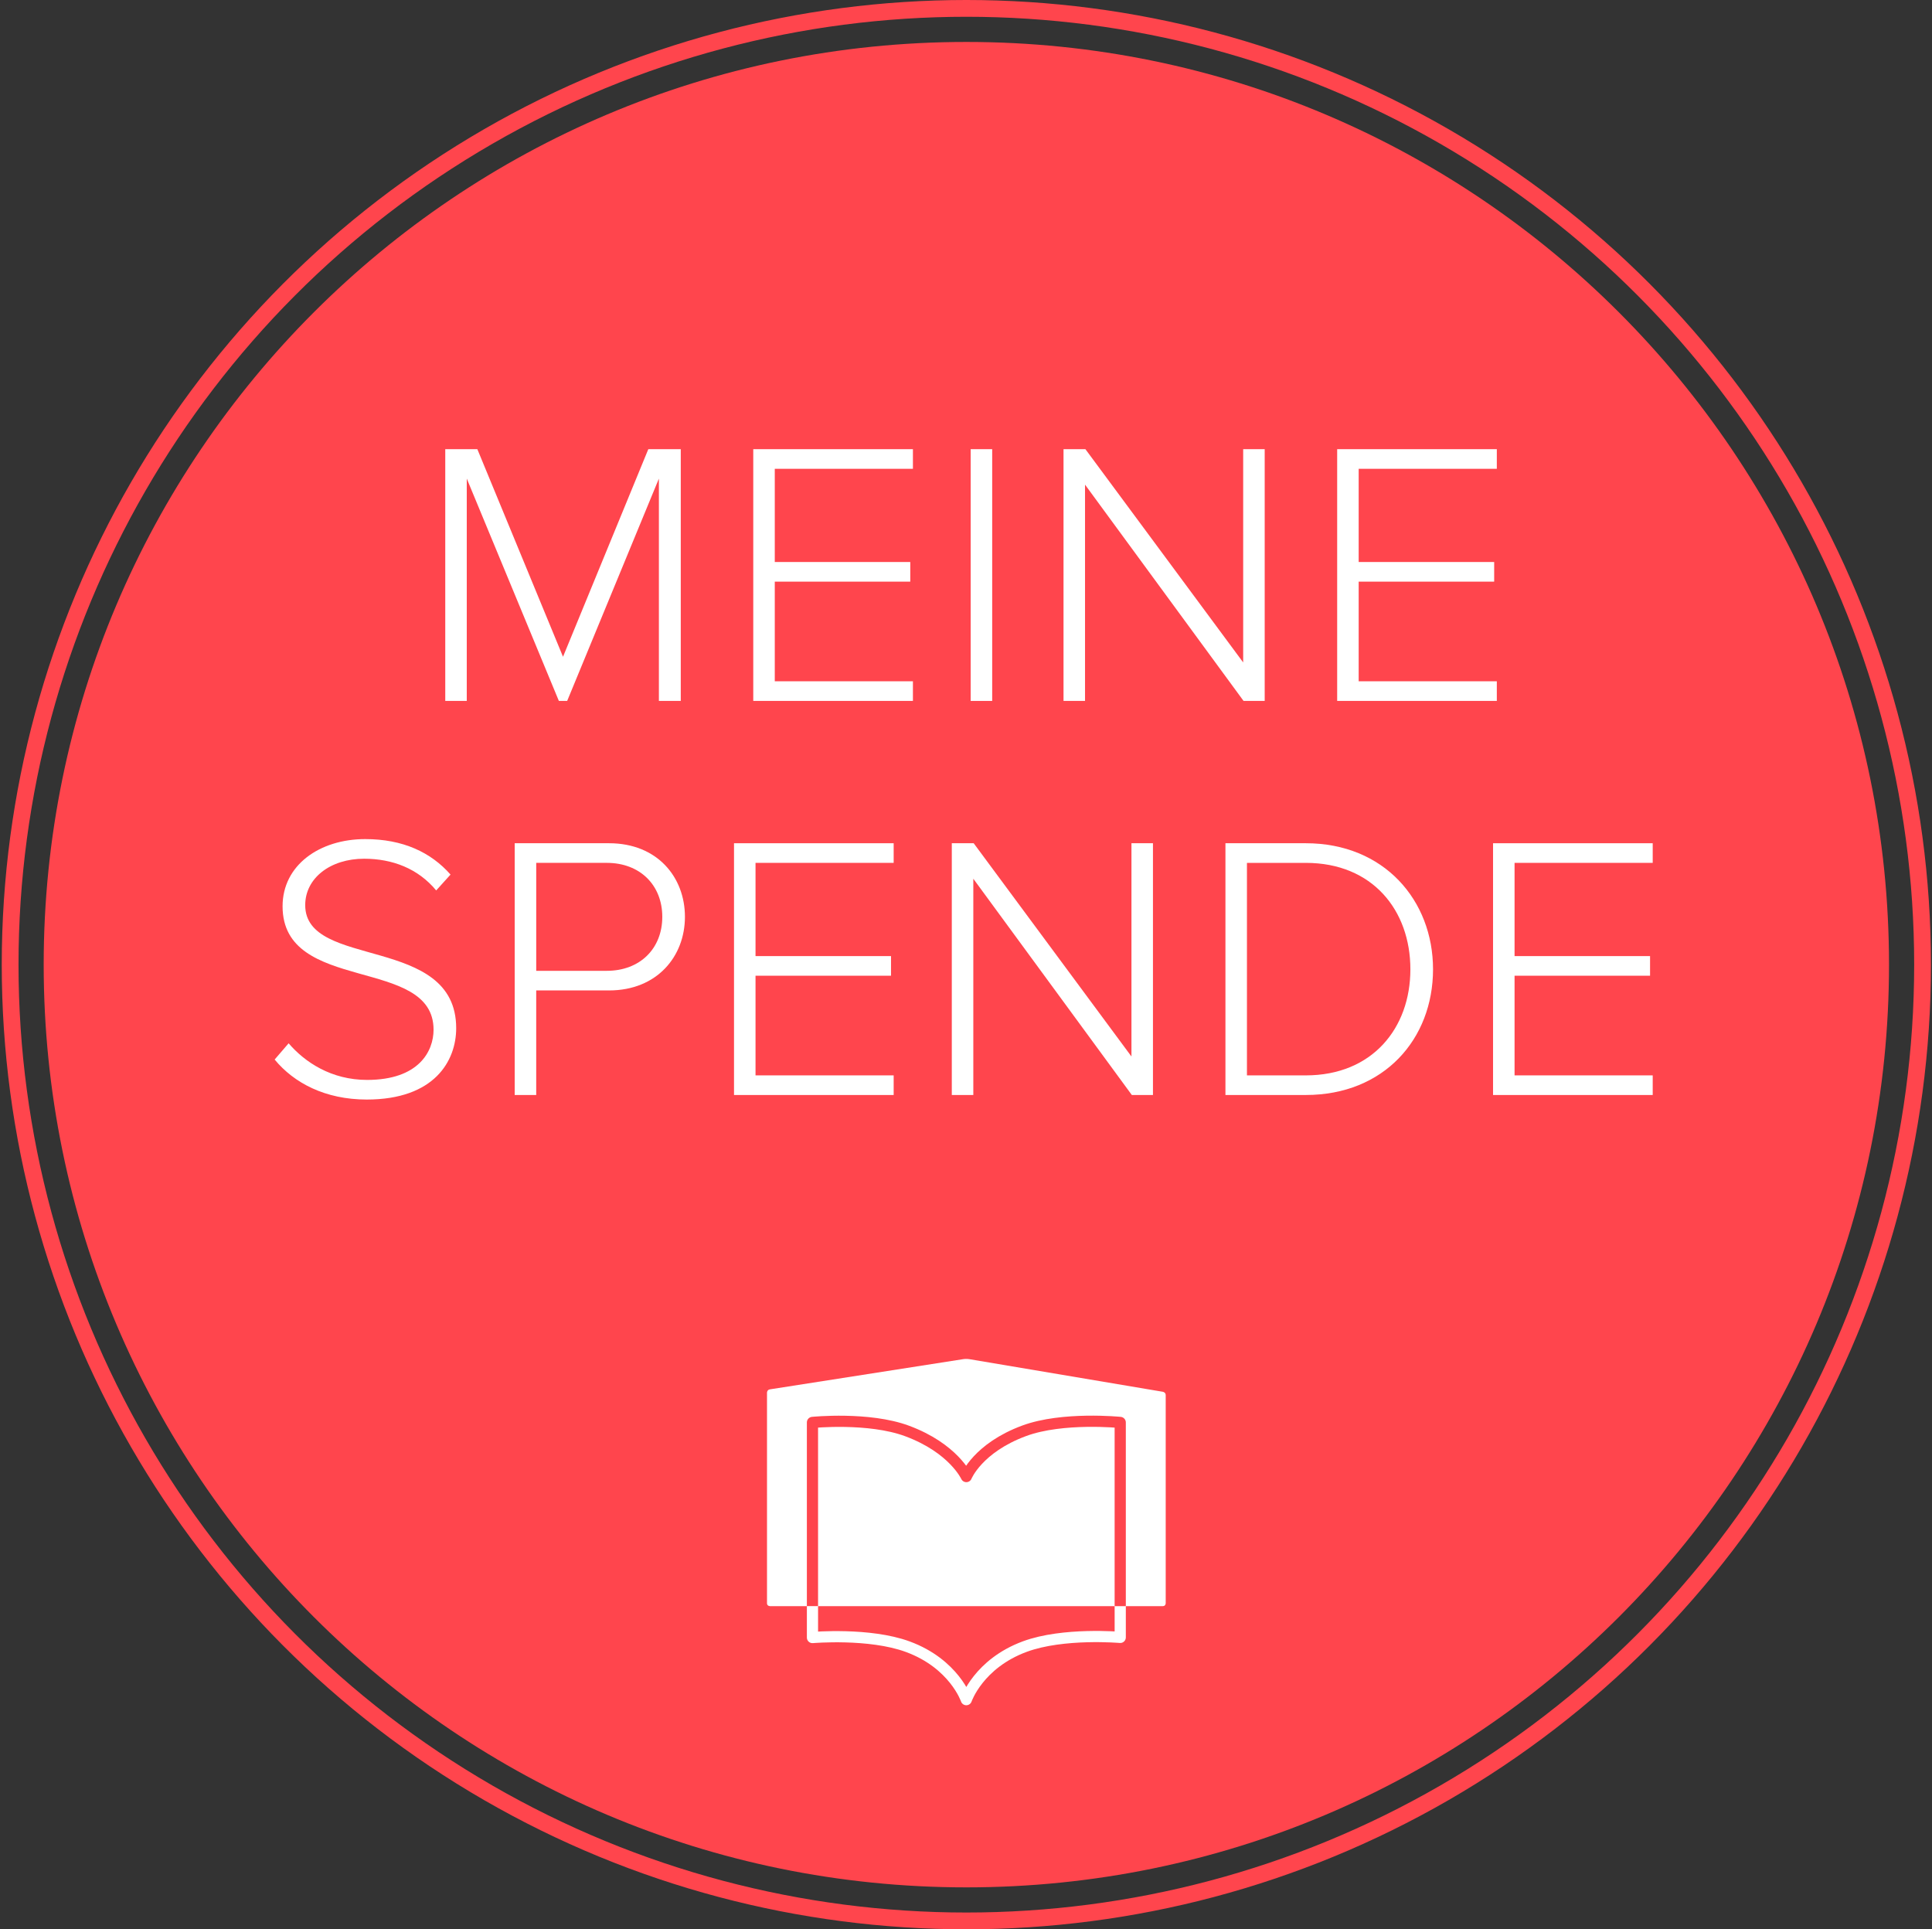
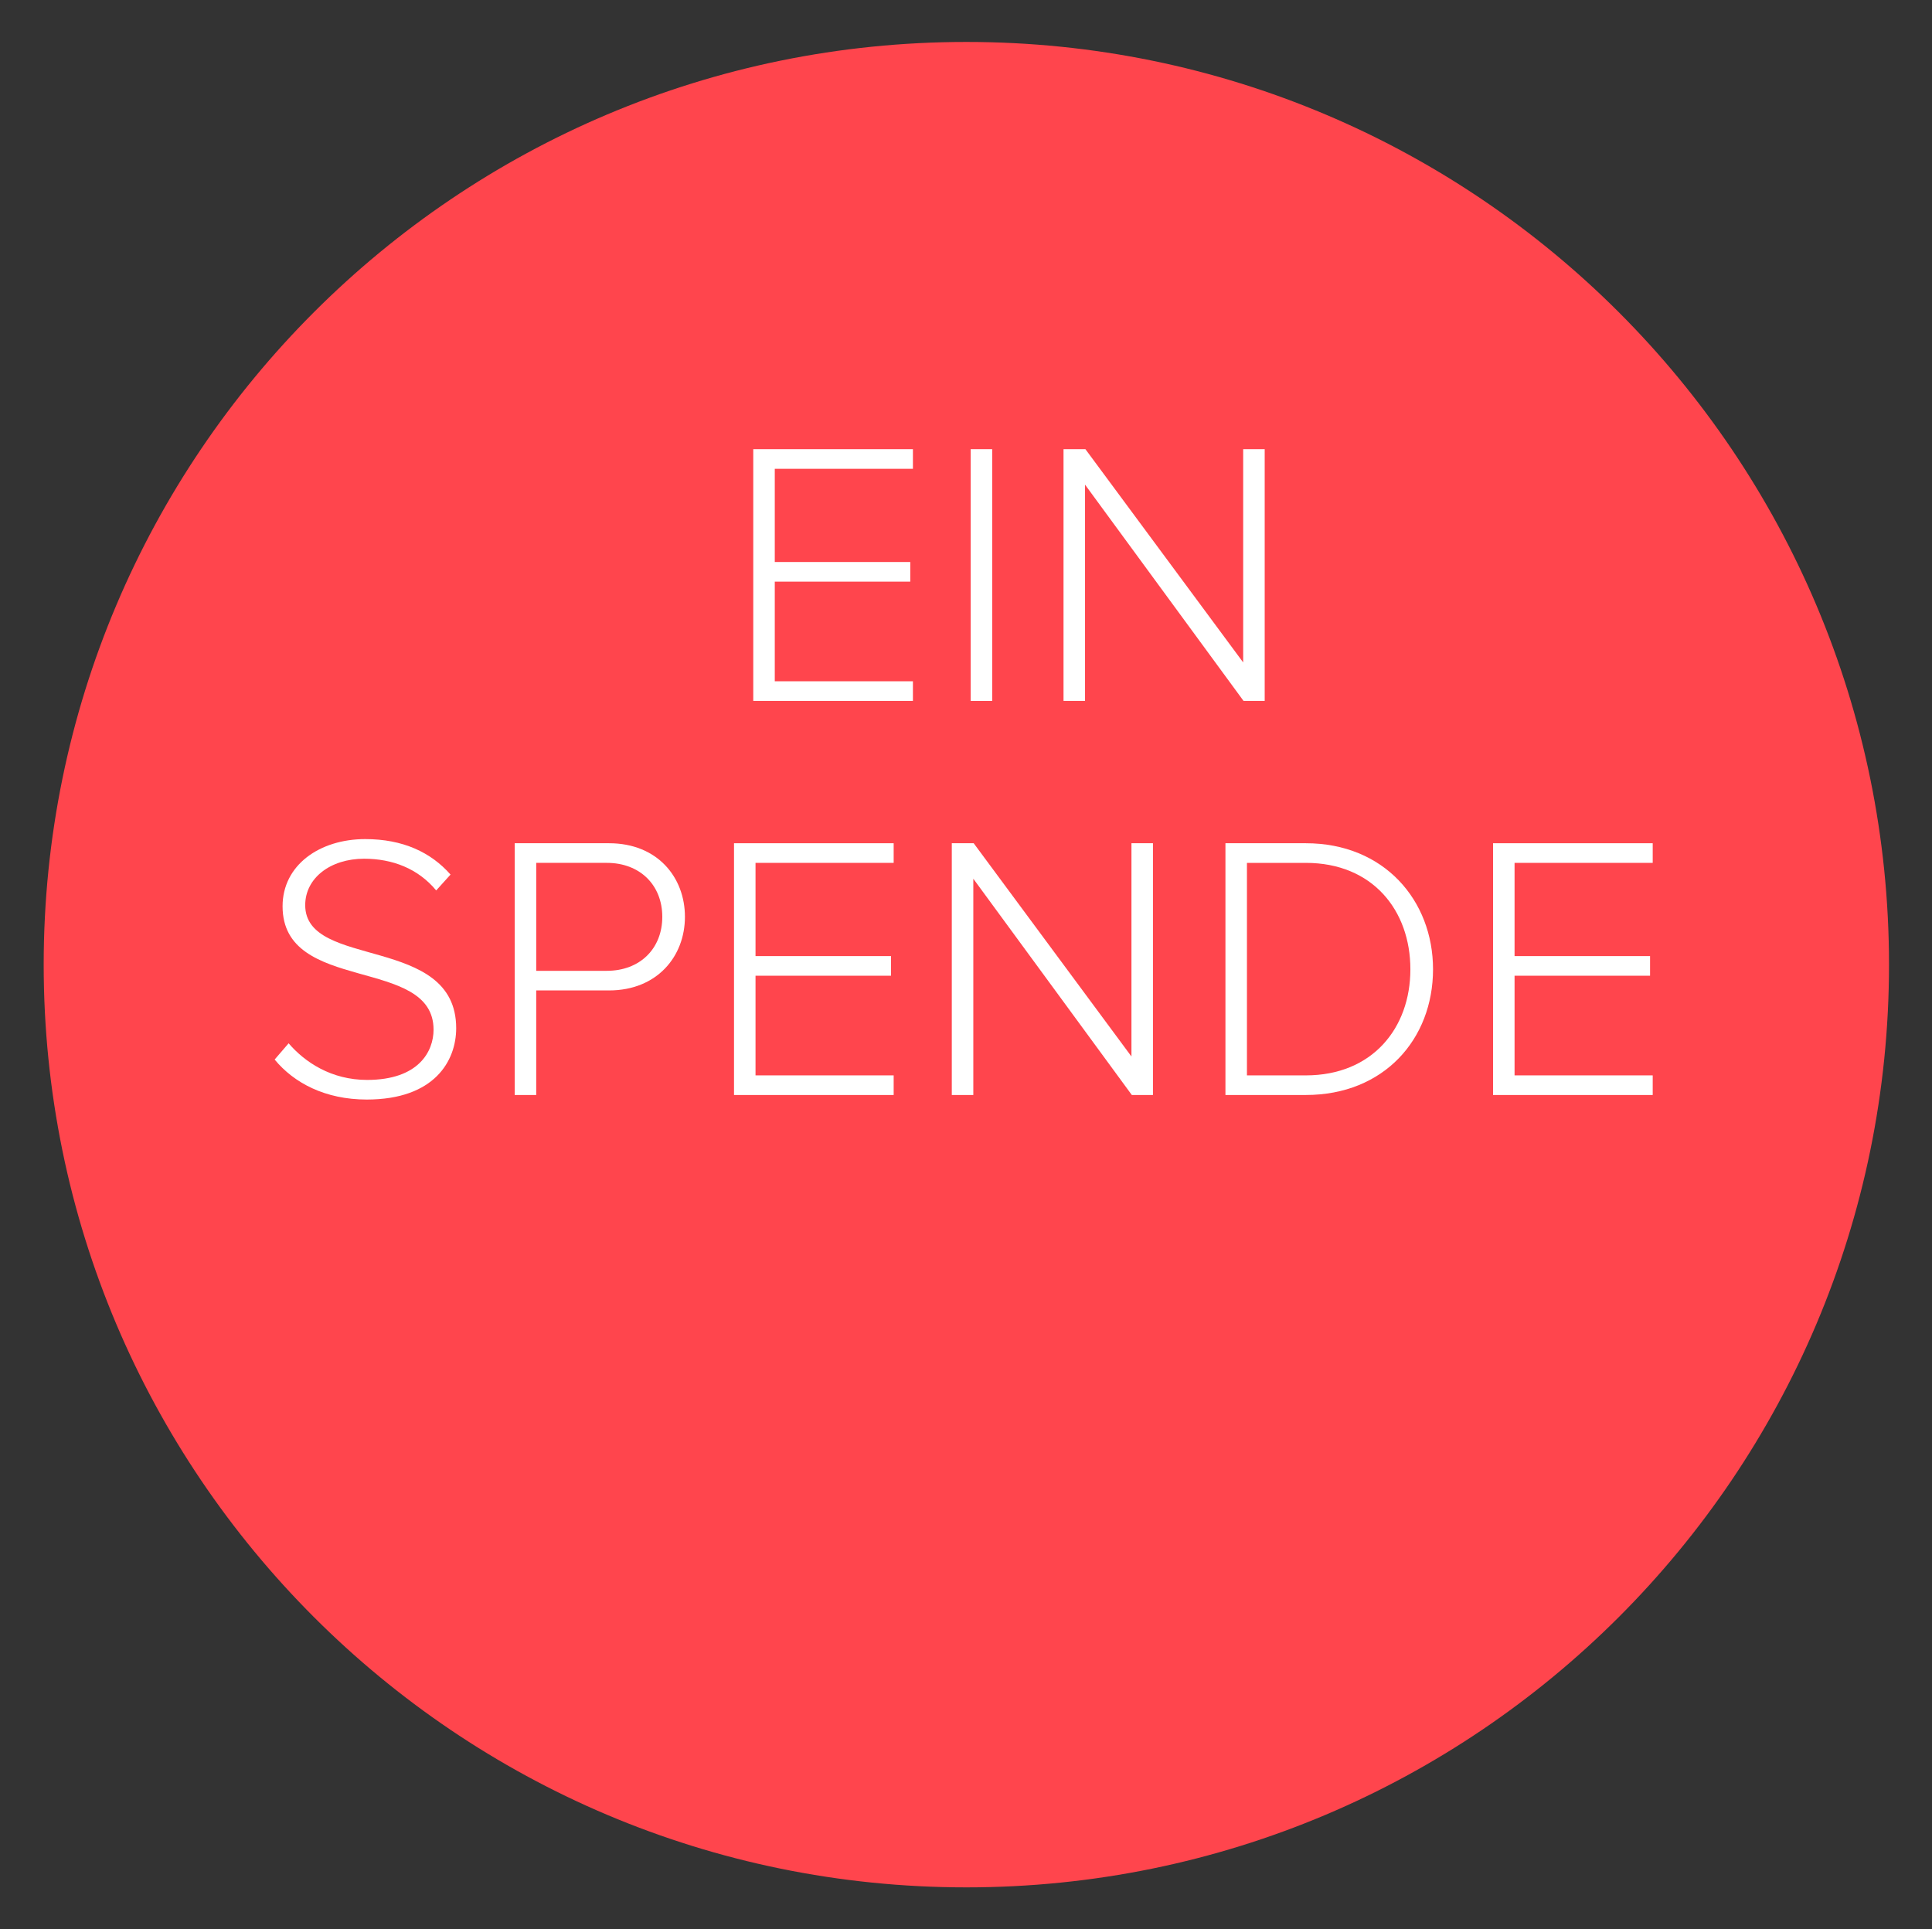
<svg xmlns="http://www.w3.org/2000/svg" xmlns:xlink="http://www.w3.org/1999/xlink" version="1.1" id="Ebene_1" x="0px" y="0px" width="230.333px" height="230px" viewBox="75.792 -12.667 230.333 230" enable-background="new 75.792 -12.667 230.333 230" xml:space="preserve">
  <rect x="75.792" y="-12.667" width="230.333" height="230" fill="#333333" stroke="none" />
  <g>
    <g>
      <defs>
        <rect id="SVGID_1_" x="72" y="-12.667" width="238" height="230.001" />
      </defs>
      <clipPath id="SVGID_2_">
        <use xlink:href="#SVGID_1_" overflow="visible" />
      </clipPath>
      <path clip-path="url(#SVGID_2_)" fill="#FF454D" d="M191,212.334c60.751,0,110-49.248,110-110.001c0-60.752-49.249-110-110-110    s-110,49.248-110,110C81,163.086,130.249,212.334,191,212.334" />
    </g>
    <g>
      <defs>
        <rect id="SVGID_3_" x="72" y="-12.667" width="238" height="230.001" />
      </defs>
      <clipPath id="SVGID_4_">
        <use xlink:href="#SVGID_3_" overflow="visible" />
      </clipPath>
-       <circle clip-path="url(#SVGID_4_)" fill="none" stroke="#FF454D" stroke-width="2" cx="191" cy="102.333" r="114" />
    </g>
  </g>
  <g enable-background="new    ">
-     <path fill="#FFFFFF" d="M154.345,70.894V44.39L143.41,70.894h-0.989L131.44,44.39v26.504h-2.564V40.88h3.825l10.214,24.749   l10.17-24.749h3.869v30.014H154.345z" />
-   </g>
+     </g>
  <g enable-background="new    ">
    <path fill="#FFFFFF" d="M165.596,70.894V40.88h19.035v2.34h-16.47v11.114h16.154v2.34h-16.154v11.88h16.47v2.34H165.596z" />
  </g>
  <g enable-background="new    ">
    <path fill="#FFFFFF" d="M191.516,70.894V40.88h2.565v30.014H191.516z" />
  </g>
  <g enable-background="new    ">
-     <path fill="#FFFFFF" d="M224.049,70.894l-18.9-25.784v25.784h-2.564V40.88h2.609l18.81,25.424V40.88h2.565v30.014H224.049z" />
+     <path fill="#FFFFFF" d="M224.049,70.894l-18.9-25.784v25.784h-2.564V40.88h2.609l18.81,25.424V40.88h2.565v30.014H224.049" />
  </g>
  <g enable-background="new    ">
-     <path fill="#FFFFFF" d="M235.209,70.894V40.88h19.034v2.34h-16.47v11.114h16.154v2.34h-16.154v11.88h16.47v2.34H235.209z" />
-   </g>
+     </g>
  <g enable-background="new    ">
    <path fill="#FFFFFF" d="M108.536,113.645l1.665-1.936c1.935,2.25,5.085,4.366,9.359,4.366c6.165,0,7.921-3.42,7.921-5.987   c0-8.819-18-4.229-18-14.713c0-4.905,4.41-8.01,9.854-8.01c4.5,0,7.83,1.575,10.17,4.229l-1.71,1.891   c-2.16-2.61-5.22-3.78-8.595-3.78c-4.005,0-7.02,2.295-7.02,5.535c0,7.694,17.999,3.465,17.999,14.668   c0,3.872-2.564,8.506-10.665,8.506C114.565,118.414,110.831,116.434,108.536,113.645z" />
  </g>
  <g enable-background="new    ">
    <path fill="#FFFFFF" d="M137.155,117.873V87.859h11.25c5.76,0,9.045,4.05,9.045,8.774s-3.33,8.774-9.045,8.774h-8.685v12.465   H137.155z M154.75,96.634c0-3.779-2.655-6.435-6.614-6.435h-8.415v12.869h8.415C152.095,103.068,154.75,100.414,154.75,96.634z" />
  </g>
  <g enable-background="new    ">
    <path fill="#FFFFFF" d="M163.301,117.873V87.859h19.034v2.34h-16.47v11.114h16.154v2.34h-16.154v11.88h16.47v2.34H163.301z" />
  </g>
  <g enable-background="new    ">
    <path fill="#FFFFFF" d="M210.729,117.873L191.83,92.089v25.784h-2.565V87.859h2.61l18.809,25.423V87.859h2.564v30.014H210.729z" />
  </g>
  <g enable-background="new    ">
    <path fill="#FFFFFF" d="M221.889,117.873V87.859h9.584c9.315,0,15.165,6.795,15.165,15.029c0,8.324-5.85,14.984-15.165,14.984   H221.889z M243.938,102.889c0-7.02-4.5-12.689-12.465-12.689h-7.02v25.334h7.02C239.393,115.533,243.938,109.908,243.938,102.889z" />
  </g>
  <g enable-background="new    ">
    <path fill="#FFFFFF" d="M253.793,117.873V87.859h19.035v2.34h-16.47v11.114h16.154v2.34h-16.154v11.88h16.47v2.34H253.793z" />
  </g>
  <g>
    <g>
      <defs>
-         <rect id="SVGID_5_" x="72" y="-12.667" width="238" height="230.001" />
-       </defs>
+         </defs>
      <clipPath id="SVGID_6_">
        <use xlink:href="#SVGID_5_" overflow="visible" />
      </clipPath>
      <path clip-path="url(#SVGID_6_)" fill="#FFFFFF" d="M167.579,178.805c0,0-0.345,0-0.345-0.346v-25.096c0,0,0-0.346,0.34-0.398    l23.084-3.607c0,0,0.342-0.053,0.682,0.004l23.086,3.891c0,0,0.342,0.057,0.342,0.402v24.807c0,0,0,0.346-0.347,0.346h-46.842    V178.805z" />
    </g>
    <g>
      <defs>
        <rect id="SVGID_7_" x="72" y="-12.667" width="238" height="230.001" />
      </defs>
      <clipPath id="SVGID_8_">
        <use xlink:href="#SVGID_7_" overflow="visible" />
      </clipPath>
-       <path clip-path="url(#SVGID_8_)" fill="none" stroke="#FFFFFF" stroke-width="1.334" stroke-linejoin="round" d="M209.346,178.264    v4.27c0,0-6.791-0.596-11.363,1.09c-5.531,2.037-6.988,6.332-6.988,6.332s-1.442-4.275-6.975-6.312    c-4.575-1.686-11.365-1.092-11.365-1.092v-4.27" />
    </g>
    <g>
      <defs>
        <rect id="SVGID_9_" x="72" y="-12.667" width="238" height="230.001" />
      </defs>
      <clipPath id="SVGID_10_">
        <use xlink:href="#SVGID_9_" overflow="visible" />
      </clipPath>
      <path clip-path="url(#SVGID_10_)" fill="none" stroke="#FF454D" stroke-width="1.334" stroke-linejoin="round" d="    M172.654,178.805v-21.898c0,0,6.7-0.68,11.275,1.016c5.529,2.051,7.069,5.438,7.069,5.438s1.362-3.406,6.894-5.455    c4.573-1.695,11.453-0.998,11.453-0.998v21.9" />
    </g>
  </g>
</svg>